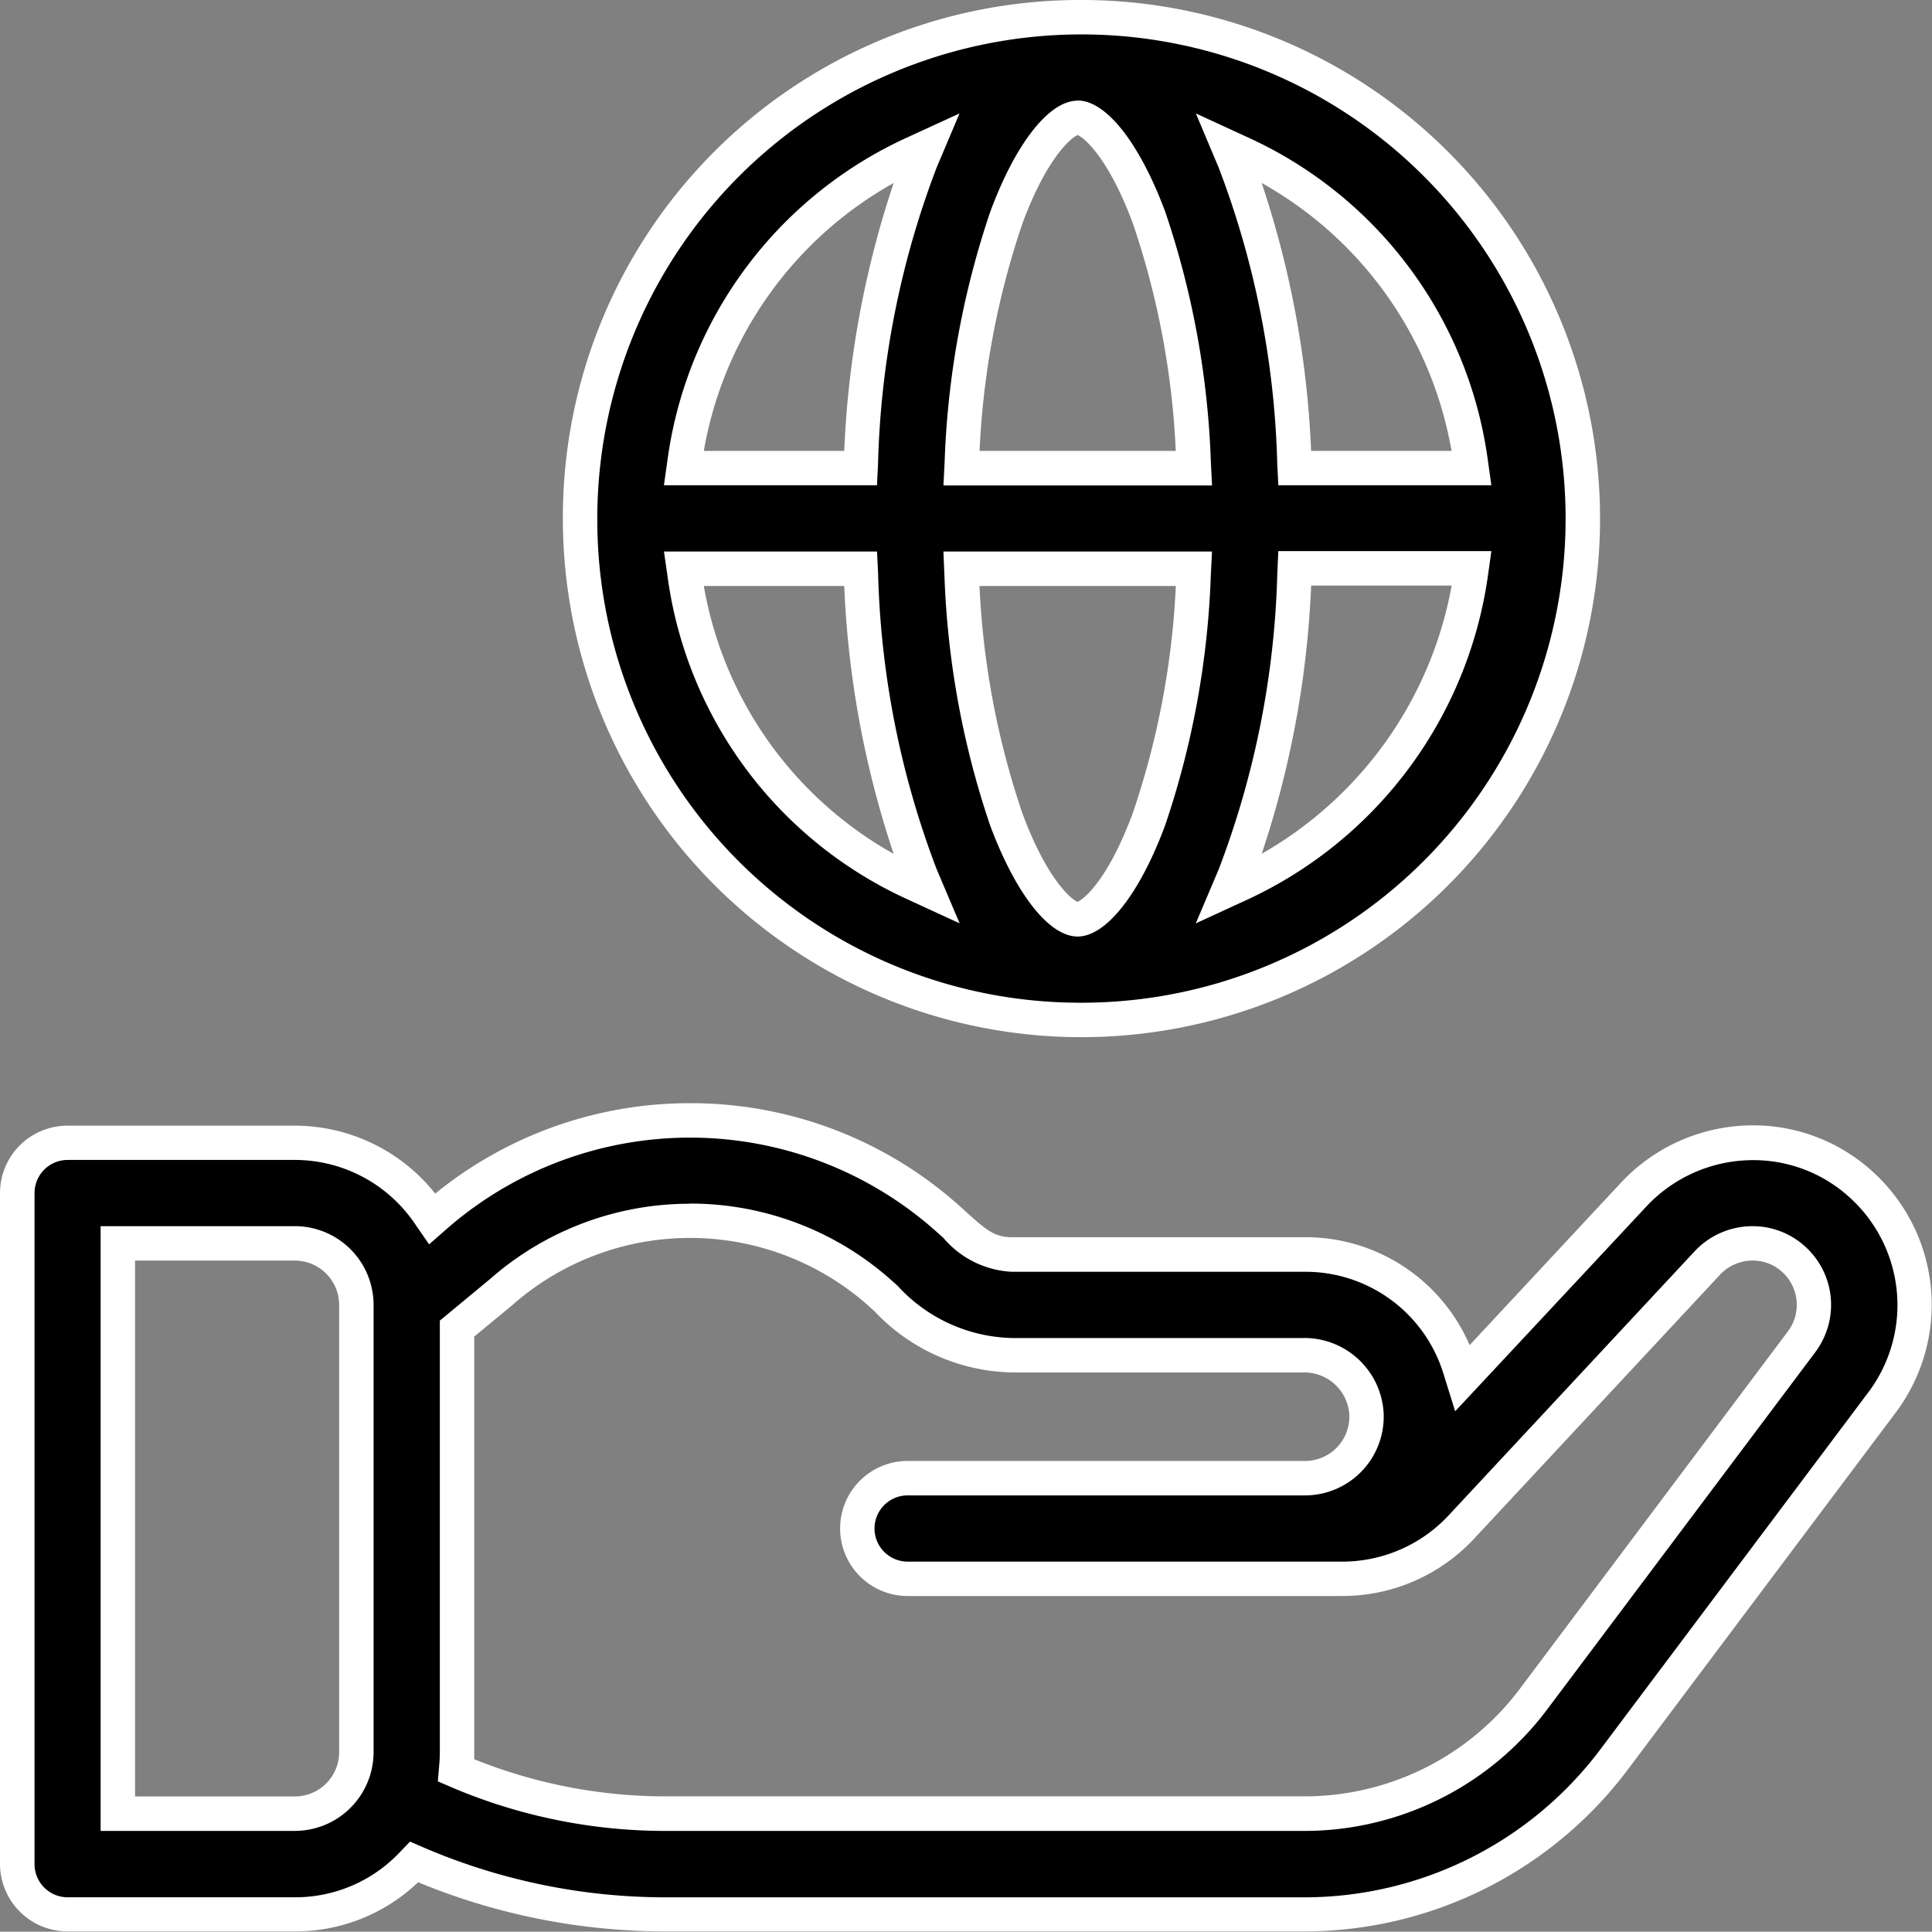
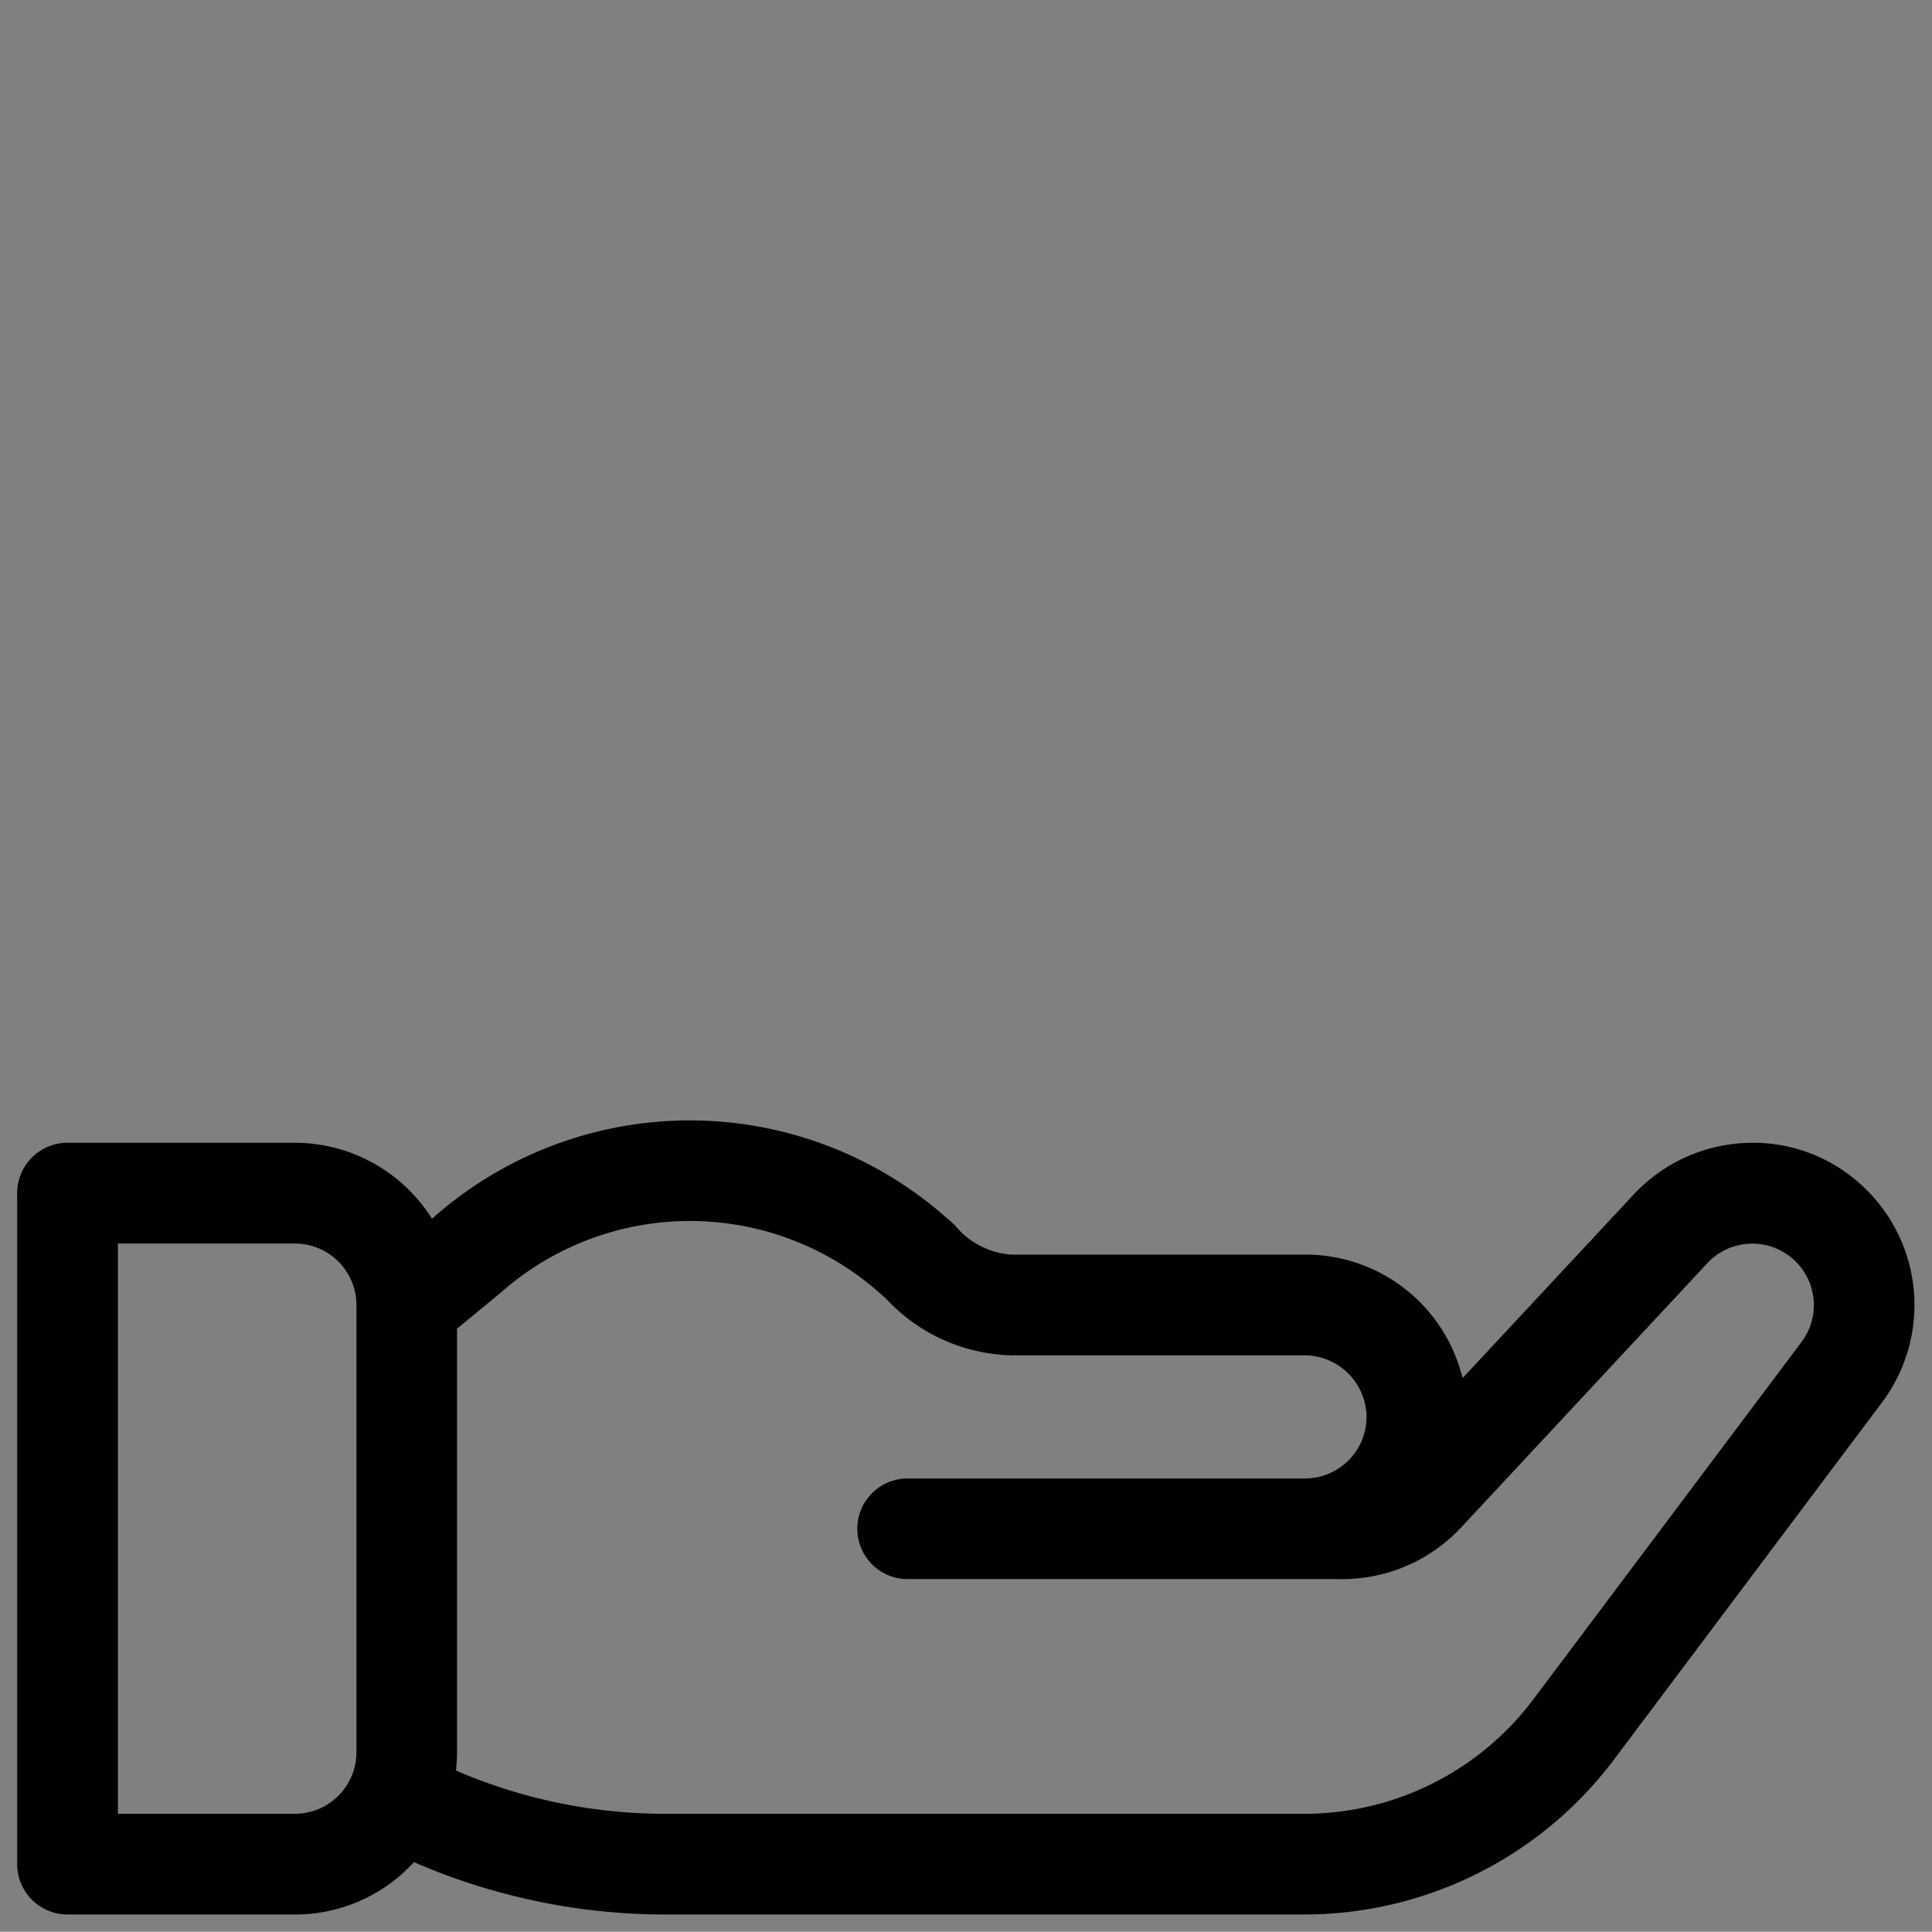
<svg xmlns="http://www.w3.org/2000/svg" width="56.106" height="56.097" viewBox="0 0 56.106 56.097">
  <rect x="0" y="0" width="56.106" height="56.097" fill="#808080" stroke="none" />
  <g id="Group_5846" data-name="Group 5846" transform="translate(0.5 0.5)">
-     <path id="Path_22170" data-name="Path 22170" d="M713.94,43.026a14.56,14.56,0,1,0,14.451,14.559A14.521,14.521,0,0,0,713.94,43.026Zm4.776,3.969a11.585,11.585,0,0,1,6.637,8.944l.026.185h-5.136l-.008-.155a26.432,26.432,0,0,0-1.738-8.763l-.163-.386Zm-9.552,21.18a11.583,11.583,0,0,1-6.637-8.943l-.026-.185h5.136l.008.155a26.438,26.438,0,0,0,1.738,8.763l.163.385Zm.218-20.969a26.438,26.438,0,0,0-1.738,8.763l-.008.155H702.5l.026-.185a11.585,11.585,0,0,1,6.637-8.944l.381-.175Zm1.19,8.747a24.8,24.8,0,0,1,1.294-7.1c.79-2.132,1.674-2.9,2.074-2.9s1.284.773,2.074,2.9a24.769,24.769,0,0,1,1.294,7.1l.009.171h-6.753Zm6.737,3.264a24.79,24.79,0,0,1-1.295,7.1c-.79,2.132-1.673,2.906-2.074,2.906s-1.284-.774-2.073-2.906a24.79,24.79,0,0,1-1.295-7.1l-.008-.17h6.753Zm8.045,0a11.75,11.75,0,0,1-6.637,8.955l-.381.175.163-.385a26.465,26.465,0,0,0,1.738-8.774l.008-.156h5.136Z" transform="translate(-683.144 -43.026)" />
-     <path id="Path_22170_-_Outline" data-name="Path 22170 - Outline" d="M713.94,42.526a15.06,15.06,0,1,1-14.95,15.059A15.023,15.023,0,0,1,713.94,42.526Zm0,29.119a14.06,14.06,0,1,0-13.95-14.059A14.021,14.021,0,0,0,713.94,71.645Zm0-26.2c.83,0,1.8,1.238,2.543,3.231a25.272,25.272,0,0,1,1.324,7.249l.035.7h-7.8l.035-.7A25.313,25.313,0,0,1,711.4,48.68C712.136,46.687,713.11,45.449,713.94,45.449Zm2.849,10.175a23.851,23.851,0,0,0-1.244-6.6c-.706-1.9-1.407-2.49-1.605-2.572-.2.082-.9.668-1.606,2.572a23.883,23.883,0,0,0-1.243,6.6Zm-6.28-9.8-.666,1.575a25.933,25.933,0,0,0-1.7,8.591l-.031.632h-6.187l.106-.755a12.082,12.082,0,0,1,6.923-9.329Zm-3.348,9.8a28.117,28.117,0,0,1,1.436-7.78,11.079,11.079,0,0,0-5.514,7.78Zm10.211-9.8,1.553.715a12.083,12.083,0,0,1,6.923,9.329l.106.755h-6.187l-.031-.63a25.936,25.936,0,0,0-1.7-8.593Zm7.425,9.8a11.08,11.08,0,0,0-5.514-7.78,28.116,28.116,0,0,1,1.436,7.78Zm-5.03,2.911h6.187l-.106.755a12.256,12.256,0,0,1-6.923,9.339l-1.555.716.668-1.575a25.964,25.964,0,0,0,1.7-8.6Zm5.03,1H720.72a28.162,28.162,0,0,1-1.435,7.788A11.276,11.276,0,0,0,724.8,59.535Zm-22.871-.988h6.187l.031.63a25.938,25.938,0,0,0,1.7,8.593l.668,1.574-1.555-.716a12.082,12.082,0,0,1-6.923-9.327Zm5.235,1h-4.078a11.079,11.079,0,0,0,5.513,7.779A28.119,28.119,0,0,1,707.161,59.547Zm2.88-1h7.8l-.035.7a25.293,25.293,0,0,1-1.325,7.248c-.739,1.993-1.714,3.232-2.543,3.232s-1.8-1.238-2.542-3.232a25.293,25.293,0,0,1-1.325-7.248Zm6.748,1h-5.7a23.869,23.869,0,0,0,1.245,6.6c.705,1.9,1.406,2.491,1.6,2.573.2-.082.9-.668,1.605-2.573A23.868,23.868,0,0,0,716.79,59.547Z" transform="translate(-683.144 -43.026)" fill="#fff" />
    <path id="Path_22171" data-name="Path 22171" d="M602.028,340.85a4.632,4.632,0,0,0-3.124-1.2,4.719,4.719,0,0,0-3.46,1.5l-4.964,5.327-.083-.267a4.69,4.69,0,0,0-4.5-3.313h-8.517a2.3,2.3,0,0,1-1.648-.852c-.091-.082-.189-.171-.3-.264a11.24,11.24,0,0,0-14.748-.047l-.138.12-.1-.15a4.713,4.713,0,0,0-3.886-2.055h-6.6a1.462,1.462,0,0,0-1.461,1.461V360.6a1.463,1.463,0,0,0,1.461,1.461h6.6a4.669,4.669,0,0,0,3.385-1.44l.078-.081.1.044a18.307,18.307,0,0,0,7.171,1.477h18.6a11.256,11.256,0,0,0,8.963-4.481l7.8-10.394A4.714,4.714,0,0,0,602.028,340.85Zm-43.677,16.5a1.789,1.789,0,0,1-1.786,1.786h-5.141V342.576h5.141a1.788,1.788,0,0,1,1.786,1.786Zm41.978-11.932-.009.013-7.8,10.393a8.319,8.319,0,0,1-6.624,3.313H567.3a15.369,15.369,0,0,1-5.949-1.209l-.108-.047.01-.117c.013-.149.019-.285.019-.414v-12.3l1.261-1.041c.011-.01.023-.019.034-.03a8.3,8.3,0,0,1,10.941,0c.073.064.148.131.225.2a5.133,5.133,0,0,0,3.648,1.643h8.47a1.808,1.808,0,0,1,1.831,1.7,1.788,1.788,0,0,1-1.784,1.876h-11.54a1.461,1.461,0,1,0,0,2.923h12.628a4.721,4.721,0,0,0,3.446-1.5l7.148-7.673a1.786,1.786,0,0,1,2.747,2.274Z" transform="translate(-548.5 -306.963)" />
-     <path id="Path_22171_-_Outline" data-name="Path 22171 - Outline" d="M568.039,338.5a11.689,11.689,0,0,1,7.731,2.9c.108.094.208.185.3.269.568.514.819.723,1.312.723H585.9a5.183,5.183,0,0,1,4.778,3.134l4.4-4.722a5.243,5.243,0,0,1,3.826-1.66,5.136,5.136,0,0,1,3.46,1.327,5.213,5.213,0,0,1,.694,7.006l-7.8,10.394a11.759,11.759,0,0,1-9.362,4.681H567.3a18.818,18.818,0,0,1-7.158-1.428,5.161,5.161,0,0,1-3.579,1.428h-6.6A1.964,1.964,0,0,1,548,360.6V341.114a1.959,1.959,0,0,1,1.961-1.961h6.6a5.21,5.21,0,0,1,4.078,1.973A11.7,11.7,0,0,1,568.039,338.5Zm22.22,8.947-.34-1.089a4.191,4.191,0,0,0-4.02-2.962h-8.517a2.78,2.78,0,0,1-1.983-.981c-.089-.081-.186-.168-.29-.259a10.74,10.74,0,0,0-14.09-.045l-.558.488-.422-.612a4.214,4.214,0,0,0-3.475-1.839h-6.6a.962.962,0,0,0-.961.961V360.6a.963.963,0,0,0,.961.961h6.6a4.174,4.174,0,0,0,3.026-1.287l.317-.33.421.182a17.8,17.8,0,0,0,6.973,1.436h18.6a10.754,10.754,0,0,0,8.563-4.281l7.8-10.394a4.216,4.216,0,0,0-.566-5.665,4.139,4.139,0,0,0-2.788-1.068,4.239,4.239,0,0,0-3.094,1.341Zm-22.221-6.032a8.773,8.773,0,0,1,5.8,2.184c.075.066.153.135.232.208a4.639,4.639,0,0,0,3.311,1.512h8.47a2.307,2.307,0,0,1,2.33,2.171,2.288,2.288,0,0,1-2.283,2.4h-11.54a.961.961,0,1,0,0,1.923h12.628a4.221,4.221,0,0,0,3.08-1.34l7.148-7.673a2.3,2.3,0,0,1,1.679-.728,2.258,2.258,0,0,1,1.522.584,2.283,2.283,0,0,1,.322,3.046l-.018.026-7.8,10.393a8.822,8.822,0,0,1-7.024,3.513H567.3a15.869,15.869,0,0,1-6.144-1.249l-.441-.19.04-.476c.012-.138.018-.259.018-.372V344.814l1.464-1.212A8.773,8.773,0,0,1,568.038,341.42Zm17.861,7.475a1.288,1.288,0,0,0,1.285-1.352,1.308,1.308,0,0,0-1.331-1.219h-8.47a5.632,5.632,0,0,1-3.983-1.772c-.077-.071-.151-.136-.221-.2a7.8,7.8,0,0,0-10.273-.008l-.033.029-.021.018-1.08.891v12.067c0,.068,0,.137,0,.208a14.868,14.868,0,0,0,5.533,1.078h18.6a7.818,7.818,0,0,0,6.224-3.113l7.8-10.4a1.286,1.286,0,0,0-.181-1.722,1.26,1.26,0,0,0-.85-.325,1.3,1.3,0,0,0-.947.41l-7.148,7.673a5.224,5.224,0,0,1-3.812,1.659H574.359a1.961,1.961,0,0,1,0-3.923Zm-34.977-6.819h5.641a2.289,2.289,0,0,1,2.286,2.286v12.99a2.289,2.289,0,0,1-2.286,2.286h-5.641Zm5.641,16.562a1.288,1.288,0,0,0,1.286-1.286v-12.99a1.288,1.288,0,0,0-1.286-1.286h-4.641v15.562Z" transform="translate(-548.5 -306.963)" fill="#fff" />
  </g>
</svg>